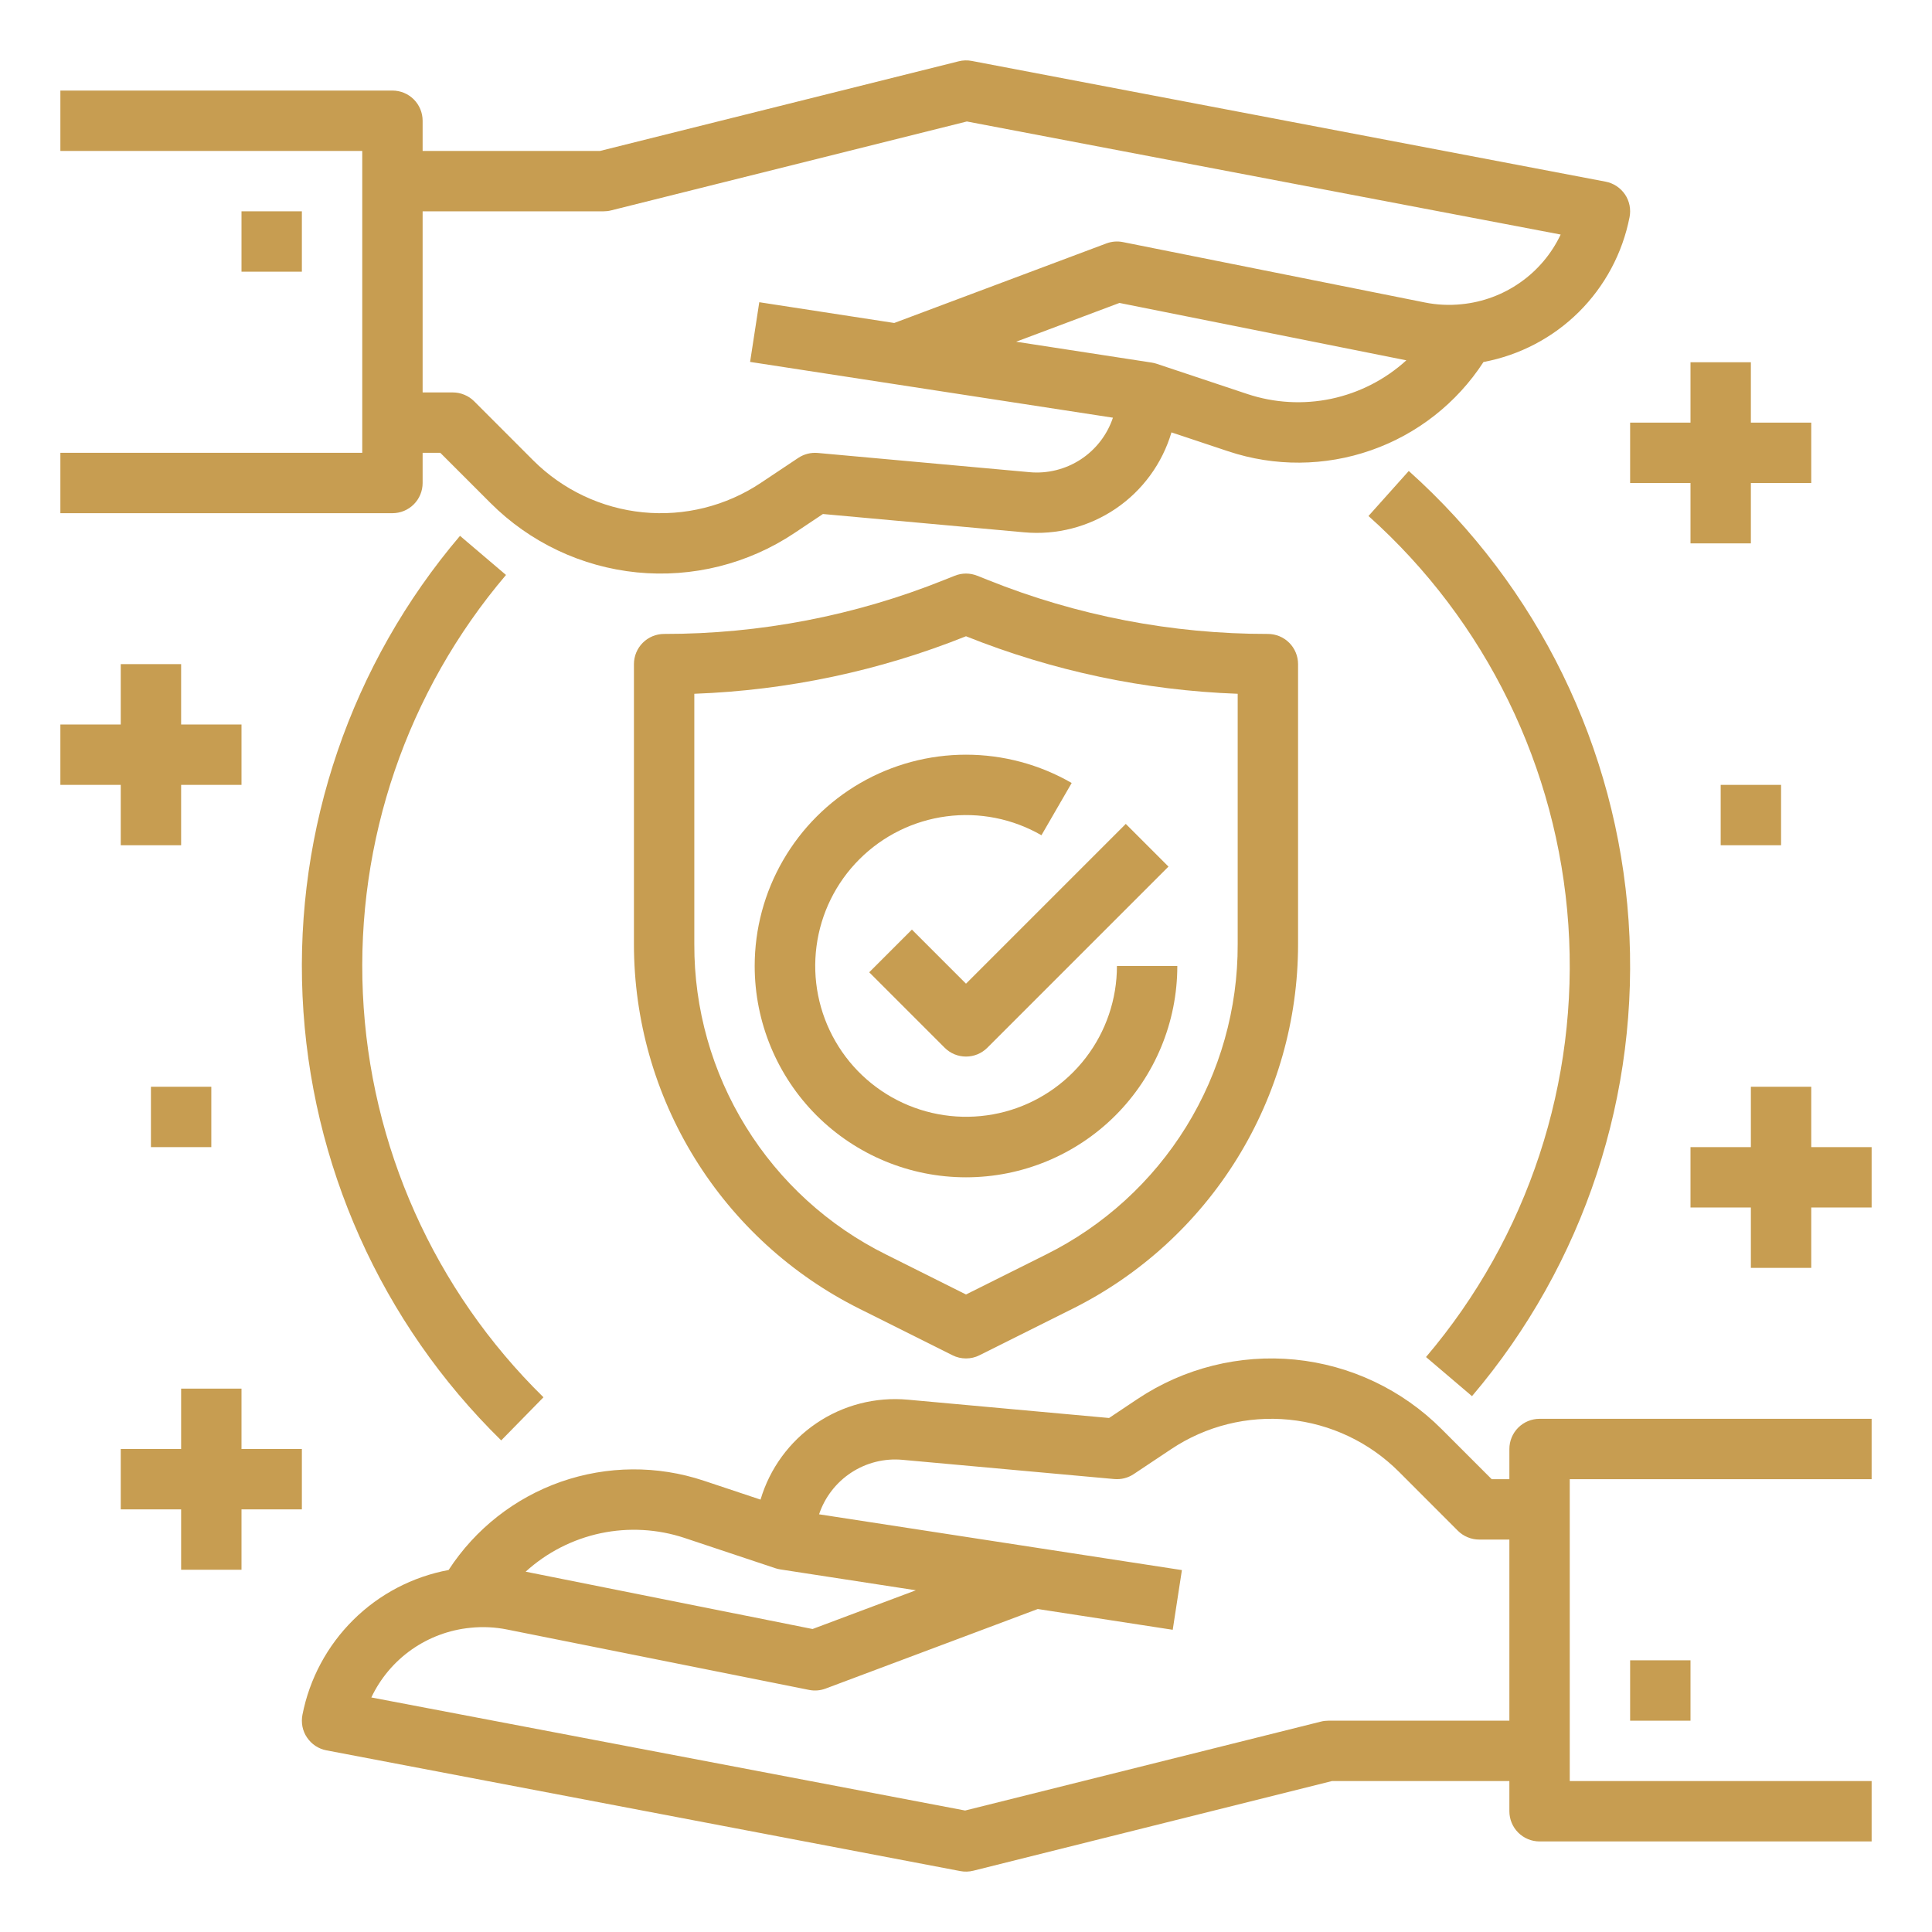
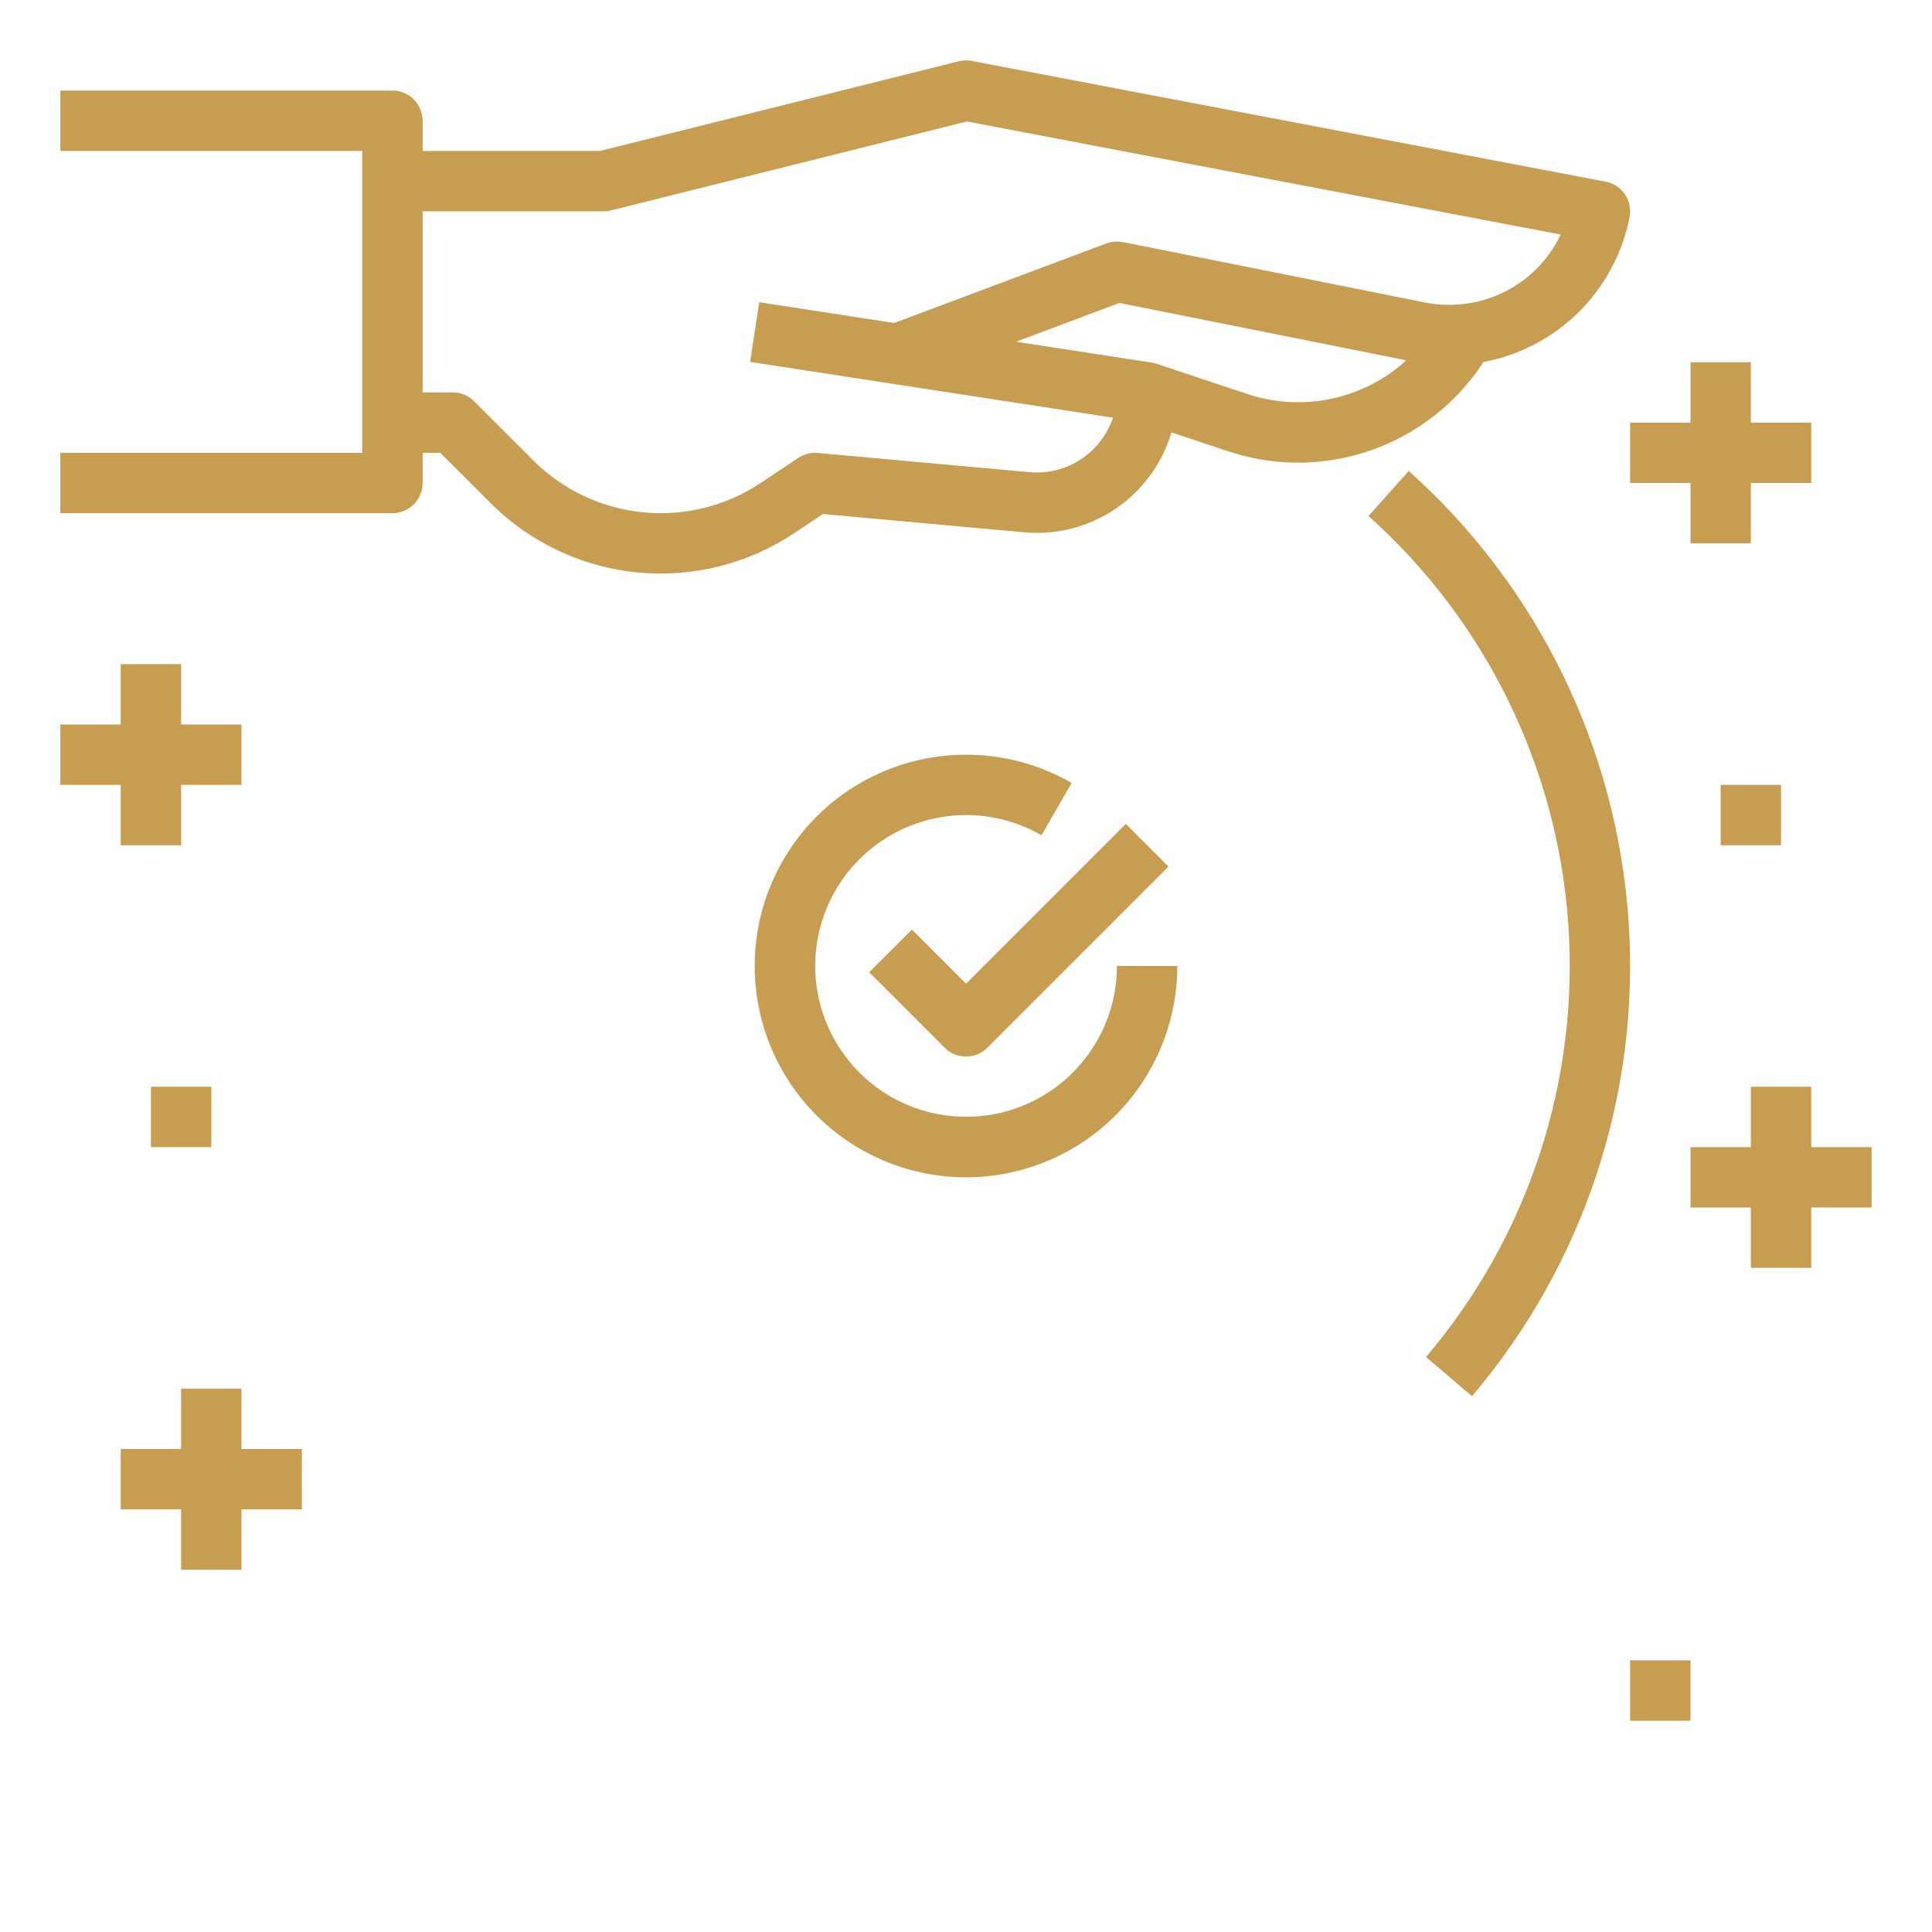
<svg xmlns="http://www.w3.org/2000/svg" width="40" height="40" viewBox="0 0 40 40" fill="none">
-   <path d="M20.456 12.009L20.232 11.92C20.083 11.86 19.917 11.86 19.768 11.92L19.544 12.009C17.702 12.748 15.735 13.127 13.75 13.125C13.584 13.125 13.425 13.191 13.308 13.308C13.191 13.425 13.125 13.584 13.125 13.75V19.547C13.125 21.114 13.561 22.65 14.385 23.983C15.209 25.316 16.387 26.393 17.789 27.094L19.72 28.059C19.807 28.103 19.903 28.125 20 28.125C20.097 28.125 20.193 28.103 20.279 28.059L22.211 27.094C23.613 26.393 24.791 25.316 25.615 23.983C26.439 22.65 26.875 21.114 26.875 19.547V13.75C26.875 13.584 26.809 13.425 26.692 13.308C26.575 13.191 26.416 13.125 26.25 13.125C24.265 13.127 22.298 12.748 20.456 12.009ZM25.625 19.547C25.63 20.883 25.26 22.193 24.558 23.329C23.855 24.465 22.849 25.382 21.652 25.976L20 26.801L18.348 25.975C17.151 25.382 16.145 24.465 15.443 23.329C14.74 22.193 14.37 20.883 14.375 19.547V14.364C16.305 14.293 18.207 13.891 20 13.173C21.793 13.891 23.695 14.294 25.625 14.364V19.547Z" fill="#C79D51" />
  <path d="M18.88 19.246L17.996 20.13L19.558 21.692C19.616 21.75 19.685 21.796 19.761 21.828C19.837 21.859 19.918 21.875 20 21.875C20.082 21.875 20.163 21.859 20.239 21.828C20.315 21.796 20.384 21.75 20.442 21.692L24.192 17.942L23.308 17.058L20 20.366L18.88 19.246Z" fill="#C79D51" />
  <path d="M15.625 20C15.625 21.16 16.086 22.273 16.906 23.094C17.727 23.914 18.84 24.375 20 24.375C21.16 24.375 22.273 23.914 23.094 23.094C23.914 22.273 24.375 21.16 24.375 20H23.125C23.125 20.688 22.898 21.356 22.479 21.901C22.06 22.446 21.473 22.838 20.809 23.016C20.145 23.193 19.441 23.147 18.806 22.884C18.171 22.621 17.64 22.155 17.297 21.56C16.953 20.965 16.815 20.273 16.905 19.591C16.994 18.91 17.306 18.276 17.793 17.79C18.279 17.304 18.911 16.992 19.593 16.902C20.274 16.812 20.966 16.949 21.562 17.293L22.188 16.211C21.523 15.827 20.768 15.625 20 15.625C19.232 15.625 18.478 15.827 17.813 16.211C17.148 16.595 16.596 17.148 16.212 17.813C15.827 18.478 15.625 19.232 15.625 20Z" fill="#C79D51" />
-   <path d="M31.25 30V30.625H30.884L29.844 29.585C29.029 28.77 27.957 28.263 26.811 28.149C25.665 28.036 24.514 28.323 23.555 28.962L22.962 29.358L18.796 28.979C18.127 28.918 17.457 29.09 16.901 29.468C16.345 29.845 15.937 30.404 15.746 31.048L14.573 30.657C13.611 30.336 12.571 30.344 11.614 30.678C10.658 31.013 9.84 31.655 9.288 32.505C8.541 32.644 7.853 33.004 7.314 33.539C6.775 34.073 6.408 34.757 6.262 35.502C6.246 35.583 6.246 35.667 6.262 35.748C6.278 35.829 6.31 35.906 6.357 35.974C6.403 36.042 6.462 36.101 6.531 36.147C6.6 36.192 6.677 36.224 6.758 36.239L19.883 38.739C19.972 38.756 20.064 38.753 20.152 38.731L27.577 36.875H31.25V37.5C31.25 37.666 31.316 37.825 31.433 37.942C31.55 38.059 31.709 38.125 31.875 38.125H38.75V36.875H32.5V30.625H38.75V29.375H31.875C31.709 29.375 31.55 29.441 31.433 29.558C31.316 29.675 31.25 29.834 31.25 30ZM14.177 31.843L16.052 32.468C16.086 32.479 16.12 32.488 16.155 32.493L18.962 32.925L16.823 33.727L10.883 32.54C11.321 32.141 11.857 31.867 12.436 31.744C13.015 31.622 13.616 31.656 14.177 31.843ZM27.5 35.625C27.449 35.625 27.398 35.631 27.348 35.644L19.982 37.485L7.688 35.144C7.876 34.747 8.163 34.406 8.522 34.153C8.881 33.901 9.3 33.745 9.736 33.702C9.992 33.675 10.25 33.687 10.502 33.738L16.752 34.988C16.866 35.011 16.985 35.001 17.094 34.96L21.486 33.313L24.28 33.743L24.47 32.507L16.958 31.352C17.077 30.997 17.312 30.693 17.625 30.488C17.938 30.283 18.311 30.19 18.683 30.224L23.068 30.622C23.211 30.635 23.353 30.599 23.472 30.52L24.249 30.002C24.967 29.523 25.829 29.308 26.688 29.393C27.546 29.478 28.349 29.858 28.96 30.468L30.183 31.692C30.241 31.75 30.31 31.796 30.386 31.827C30.462 31.859 30.543 31.875 30.625 31.875H31.25V35.625H27.5Z" fill="#C79D51" />
  <path d="M8.75 10V9.375H9.116L10.156 10.415C10.971 11.23 12.043 11.737 13.189 11.851C14.335 11.964 15.486 11.677 16.445 11.038L17.038 10.642L21.204 11.021C21.873 11.082 22.543 10.909 23.099 10.532C23.655 10.155 24.063 9.596 24.254 8.952L25.427 9.343C26.389 9.664 27.43 9.657 28.387 9.322C29.343 8.988 30.162 8.345 30.714 7.495C31.46 7.355 32.148 6.995 32.687 6.461C33.226 5.926 33.592 5.242 33.738 4.497C33.754 4.416 33.754 4.333 33.738 4.252C33.722 4.171 33.69 4.094 33.644 4.026C33.597 3.957 33.538 3.899 33.469 3.853C33.4 3.808 33.323 3.776 33.242 3.761L20.117 1.261C20.028 1.244 19.936 1.247 19.849 1.269L12.423 3.125H8.75V2.5C8.75 2.334 8.684 2.175 8.567 2.058C8.45 1.941 8.291 1.875 8.125 1.875H1.25V3.125H7.5V9.375H1.25V10.625H8.125C8.291 10.625 8.45 10.559 8.567 10.442C8.684 10.325 8.75 10.166 8.75 10ZM25.823 8.157L23.948 7.532C23.914 7.521 23.88 7.512 23.845 7.507L21.038 7.075L23.177 6.272L29.117 7.46C28.679 7.859 28.143 8.133 27.564 8.256C26.985 8.378 26.384 8.344 25.823 8.157ZM12.5 4.375C12.551 4.375 12.602 4.369 12.652 4.356L20.018 2.515L32.312 4.856C32.124 5.253 31.837 5.594 31.478 5.846C31.119 6.099 30.7 6.255 30.264 6.298C30.008 6.325 29.75 6.313 29.498 6.262L23.248 5.012C23.134 4.989 23.015 4.999 22.906 5.04L18.514 6.687L15.72 6.257L15.53 7.493L23.042 8.648C22.923 9.003 22.688 9.307 22.375 9.512C22.062 9.716 21.689 9.81 21.317 9.776L16.932 9.378C16.789 9.365 16.647 9.401 16.528 9.48L15.751 9.998C15.033 10.477 14.171 10.692 13.312 10.607C12.454 10.522 11.651 10.142 11.04 9.532L9.817 8.308C9.759 8.25 9.69 8.204 9.614 8.173C9.538 8.141 9.457 8.125 9.375 8.125H8.75V4.375H12.5Z" fill="#C79D51" />
  <path d="M33.75 34.375H35V35.625H33.75V34.375Z" fill="#C79D51" />
-   <path d="M5 4.375H6.25V5.625H5V4.375Z" fill="#C79D51" />
-   <path d="M11.252 28.929C8.993 26.715 7.657 23.728 7.513 20.569C7.369 17.41 8.428 14.313 10.476 11.904L9.524 11.094C7.271 13.744 6.106 17.15 6.264 20.625C6.423 24.101 7.892 27.387 10.377 29.822L11.252 28.929Z" fill="#C79D51" />
  <path d="M30.476 28.906C32.799 26.173 33.963 22.641 33.718 19.062C33.473 15.484 31.84 12.143 29.167 9.751L28.333 10.683C30.764 12.857 32.248 15.894 32.471 19.147C32.693 22.4 31.636 25.612 29.524 28.096L30.476 28.906Z" fill="#C79D51" />
  <path d="M5 28.75H3.75V30H2.5V31.25H3.75V32.5H5V31.25H6.25V30H5V28.75Z" fill="#C79D51" />
  <path d="M2.5 17.5H3.75V16.25H5V15H3.75V13.75H2.5V15H1.25V16.25H2.5V17.5Z" fill="#C79D51" />
  <path d="M3.125 22.5H4.375V23.75H3.125V22.5Z" fill="#C79D51" />
  <path d="M33.75 8.75V10H35V11.25H36.25V10H37.5V8.75H36.25V7.5H35V8.75H33.75Z" fill="#C79D51" />
  <path d="M37.5 23.75V22.5H36.25V23.75H35V25H36.25V26.25H37.5V25H38.75V23.75H37.5Z" fill="#C79D51" />
  <path d="M35.625 16.25H36.875V17.5H35.625V16.25Z" fill="#C79D51" />
</svg>